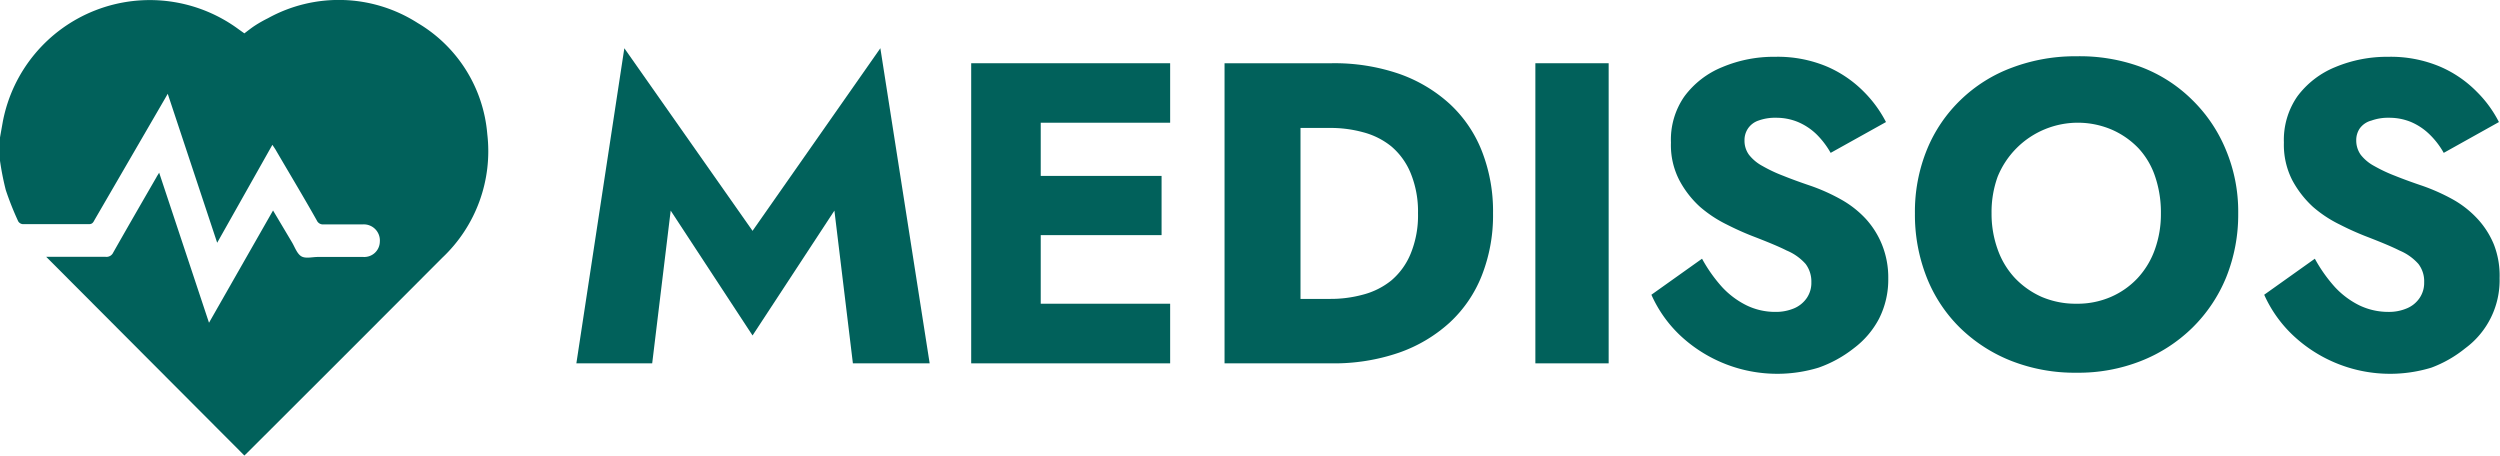
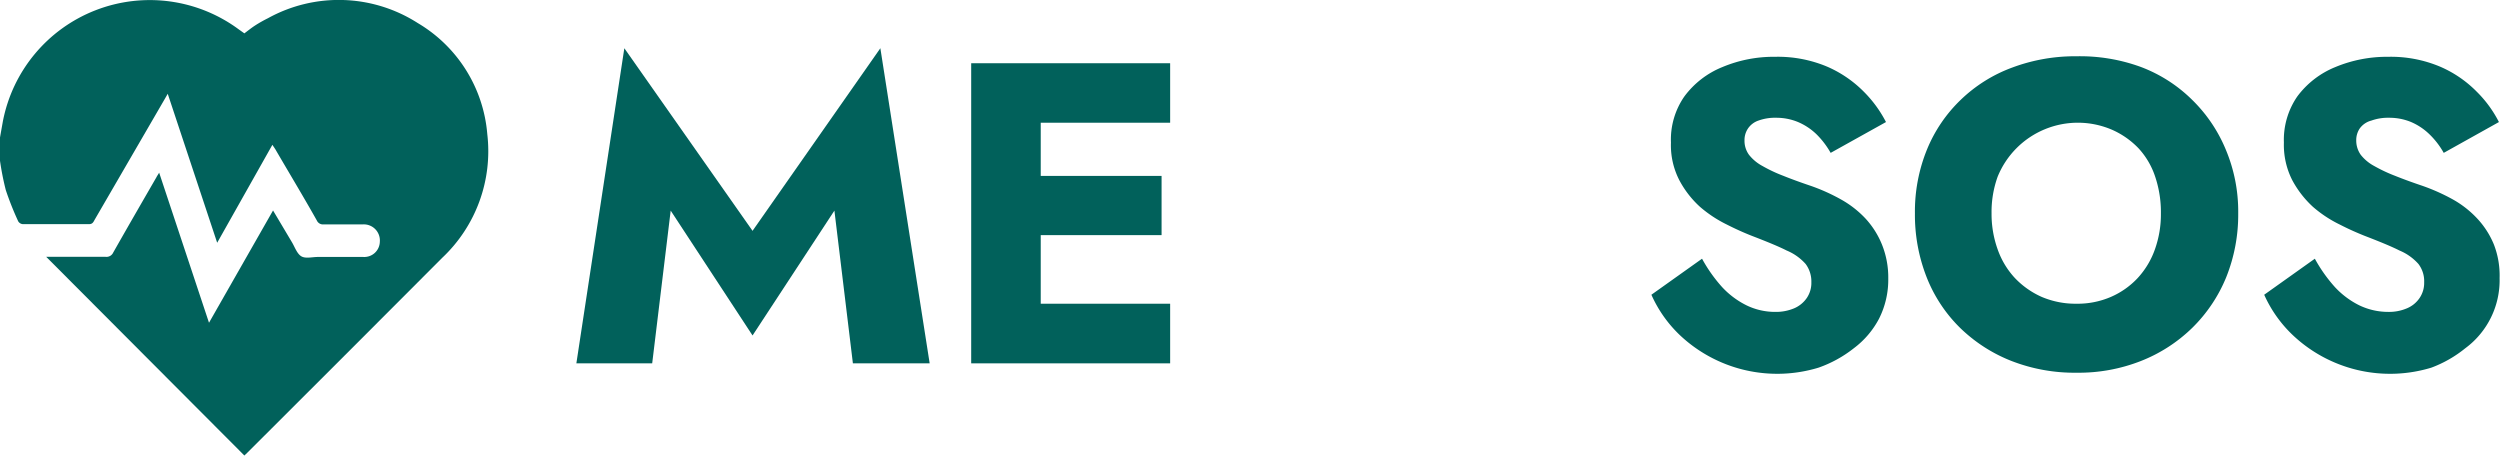
<svg xmlns="http://www.w3.org/2000/svg" id="Layer_1" data-name="Layer 1" viewBox="0 0 186.6 34">
  <defs>
    <style>.cls-1{fill:#01615b;}</style>
  </defs>
  <path class="cls-1" d="M0,12V10.26L.21,9.08A11.17,11.17,0,0,1,17.83,2.2l.41.29c.28-.21.54-.42.82-.6A9.94,9.94,0,0,1,20,1.36a10.93,10.93,0,0,1,11.18.36A10.63,10.63,0,0,1,36.37,10,10.93,10.93,0,0,1,33,19.25q-7.26,7.28-14.52,14.52l-.24.23L3.45,19.17l.31,0H7.89a.55.55,0,0,0,.56-.32c1.06-1.87,2.14-3.74,3.22-5.61.05-.1.12-.2.21-.35L15.6,24.09l4.78-8.38,1.41,2.37c.22.37.38.86.7,1.05s.81.05,1.22.05c1.14,0,2.28,0,3.42,0a1.16,1.16,0,0,0,1.22-1.13,1.2,1.2,0,0,0-1.28-1.3c-1,0-1.95,0-2.92,0a.5.5,0,0,1-.5-.29c-1-1.78-2.07-3.55-3.1-5.32l-.22-.33-4.12,7.31L12.52,7l-.23.4L7.06,16.41c-.09.17-.16.32-.41.32-1.65,0-3.3,0-4.95,0a.44.44,0,0,1-.34-.21,22.33,22.33,0,0,1-.93-2.34A20.93,20.93,0,0,1,0,12Z" />
  <polygon class="cls-1" points="56.17 17.23 46.6 3.6 43.02 27.12 48.68 27.12 50.06 15.72 56.17 25.04 62.28 15.72 63.66 27.12 69.39 27.12 65.71 3.6 56.17 17.23" />
  <polygon class="cls-1" points="76.04 4.72 72.49 4.72 72.49 27.12 76.04 27.12 77.68 27.12 87.34 27.12 87.34 22.67 77.68 22.67 77.68 17.55 86.7 17.55 86.7 13.13 77.68 13.13 77.68 9.16 87.34 9.16 87.34 4.72 77.68 4.72 76.04 4.72" />
-   <path class="cls-1" d="M108.19,7.74A11,11,0,0,0,104.4,5.5a14.88,14.88,0,0,0-5-.78h-8v22.4h8a14.87,14.87,0,0,0,5-.79,11,11,0,0,0,3.79-2.24,9.54,9.54,0,0,0,2.41-3.52,12.23,12.23,0,0,0,.84-4.65,12.28,12.28,0,0,0-.84-4.66A9.54,9.54,0,0,0,108.19,7.74Zm-2.9,11.2a5.19,5.19,0,0,1-1.45,2,5.61,5.61,0,0,1-2.1,1.05,9.12,9.12,0,0,1-2.46.32H97.07V9.55h2.21a9.12,9.12,0,0,1,2.46.32,5.61,5.61,0,0,1,2.1,1.05,5.19,5.19,0,0,1,1.45,2,7.53,7.53,0,0,1,.55,3A7.51,7.51,0,0,1,105.29,18.94Z" />
-   <rect class="cls-1" x="114.6" y="4.72" width="5.47" height="22.4" />
  <path class="cls-1" d="M139.23,16.3a7.54,7.54,0,0,0-1.83-1.42,14.13,14.13,0,0,0-2.22-1c-.77-.26-1.46-.51-2.08-.76a10.88,10.88,0,0,1-1.55-.73,3.2,3.2,0,0,1-1-.83,1.76,1.76,0,0,1-.34-1.08,1.55,1.55,0,0,1,.26-.89,1.54,1.54,0,0,1,.78-.59,3.64,3.64,0,0,1,1.33-.21,4.23,4.23,0,0,1,1.58.3,4.55,4.55,0,0,1,1.4.91,6.28,6.28,0,0,1,1.08,1.41l4.13-2.3a9.06,9.06,0,0,0-1.66-2.27,8.73,8.73,0,0,0-2.72-1.86,9.47,9.47,0,0,0-3.91-.74,9.88,9.88,0,0,0-3.93.77,6.59,6.59,0,0,0-2.83,2.19,5.64,5.64,0,0,0-1,3.44,5.69,5.69,0,0,0,.62,2.8,7.3,7.3,0,0,0,1.55,2,9.31,9.31,0,0,0,2,1.32c.69.35,1.3.62,1.86.84,1.09.42,2,.79,2.61,1.1a3.88,3.88,0,0,1,1.41,1,2.18,2.18,0,0,1,.43,1.37,2,2,0,0,1-.34,1.17,2.18,2.18,0,0,1-.94.77,3.48,3.48,0,0,1-1.41.27,4.88,4.88,0,0,1-2.13-.48,6.26,6.26,0,0,1-1.84-1.37,11.1,11.1,0,0,1-1.5-2.12l-3.78,2.69a9.47,9.47,0,0,0,2.11,3,10.59,10.59,0,0,0,10.37,2.44A9.1,9.1,0,0,0,138.36,26a6.58,6.58,0,0,0,1.89-2.21,6.46,6.46,0,0,0,.69-3,6.57,6.57,0,0,0-.46-2.51A6.4,6.4,0,0,0,139.23,16.3Z" />
  <path class="cls-1" d="M163.61,7.44A10.92,10.92,0,0,0,159.8,5,13.23,13.23,0,0,0,155,4.2a13.37,13.37,0,0,0-4.8.84,11,11,0,0,0-3.84,2.4,10.82,10.82,0,0,0-2.53,3.72,12.27,12.27,0,0,0-.9,4.76,12.72,12.72,0,0,0,.87,4.76,10.87,10.87,0,0,0,2.49,3.78,11.54,11.54,0,0,0,3.84,2.48,13,13,0,0,0,4.87.88,12.71,12.71,0,0,0,4.81-.88,11.5,11.5,0,0,0,3.83-2.48,11.26,11.26,0,0,0,2.53-3.78,12.53,12.53,0,0,0,.89-4.76,11.92,11.92,0,0,0-.93-4.76A11.13,11.13,0,0,0,163.61,7.44Zm-2.77,11.18a6.18,6.18,0,0,1-1.28,2.13,6,6,0,0,1-2,1.41,6.26,6.26,0,0,1-2.56.51,6.47,6.47,0,0,1-2.61-.51,6.28,6.28,0,0,1-2-1.41,6.11,6.11,0,0,1-1.29-2.15,7.81,7.81,0,0,1-.45-2.68,7.76,7.76,0,0,1,.45-2.72,6.46,6.46,0,0,1,8.53-3.52,6.17,6.17,0,0,1,2,1.4,5.81,5.81,0,0,1,1.24,2.13,8.33,8.33,0,0,1,.42,2.71A7.8,7.8,0,0,1,160.84,18.62Z" />
  <path class="cls-1" d="M186.14,18.24a6.4,6.4,0,0,0-1.25-1.94,7.49,7.49,0,0,0-1.82-1.42,14.68,14.68,0,0,0-2.23-1c-.77-.26-1.46-.51-2.08-.76a11.43,11.43,0,0,1-1.55-.73,3.2,3.2,0,0,1-1-.83,1.83,1.83,0,0,1-.34-1.08,1.55,1.55,0,0,1,.26-.89A1.54,1.54,0,0,1,177,9a3.67,3.67,0,0,1,1.33-.21,4.24,4.24,0,0,1,1.59.3,4.51,4.51,0,0,1,1.39.91,6,6,0,0,1,1.09,1.41l4.12-2.3a8.82,8.82,0,0,0-1.66-2.27,8.62,8.62,0,0,0-2.72-1.86,9.46,9.46,0,0,0-3.9-.74,10,10,0,0,0-3.94.77,6.64,6.64,0,0,0-2.83,2.19,5.7,5.7,0,0,0-1,3.44,5.8,5.8,0,0,0,.62,2.8,7.5,7.5,0,0,0,1.55,2,9.12,9.12,0,0,0,2,1.32c.68.35,1.3.62,1.85.84,1.09.42,2,.79,2.61,1.1a3.88,3.88,0,0,1,1.41,1,2.12,2.12,0,0,1,.43,1.37,2,2,0,0,1-.34,1.17,2.12,2.12,0,0,1-.94.77,3.41,3.41,0,0,1-1.41.27,5,5,0,0,1-2.13-.48,6.26,6.26,0,0,1-1.84-1.37,11.1,11.1,0,0,1-1.5-2.12l-3.78,2.69a9.5,9.5,0,0,0,2.12,3,10.57,10.57,0,0,0,10.36,2.44A9,9,0,0,0,184,26a6.31,6.31,0,0,0,2.57-5.25A6.38,6.38,0,0,0,186.14,18.24Z" />
</svg>